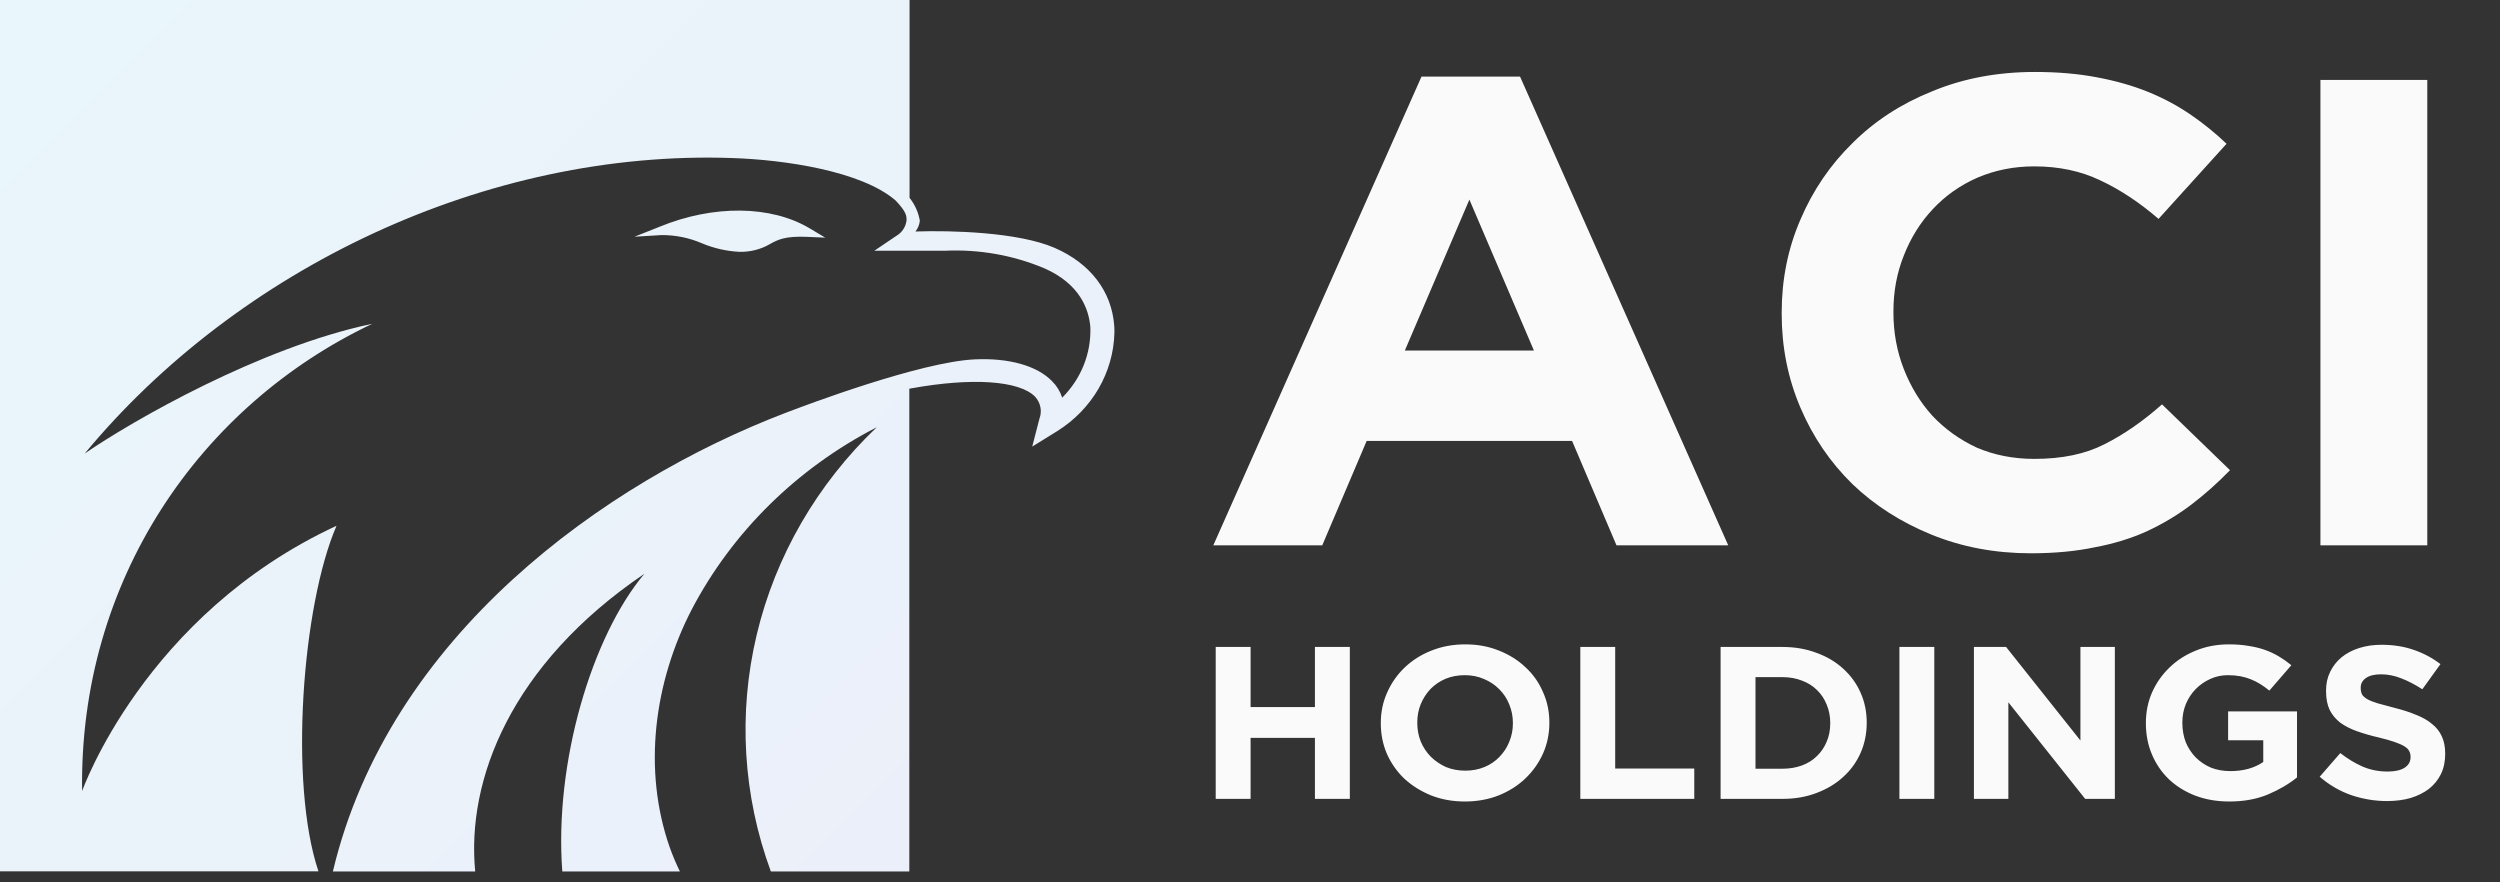
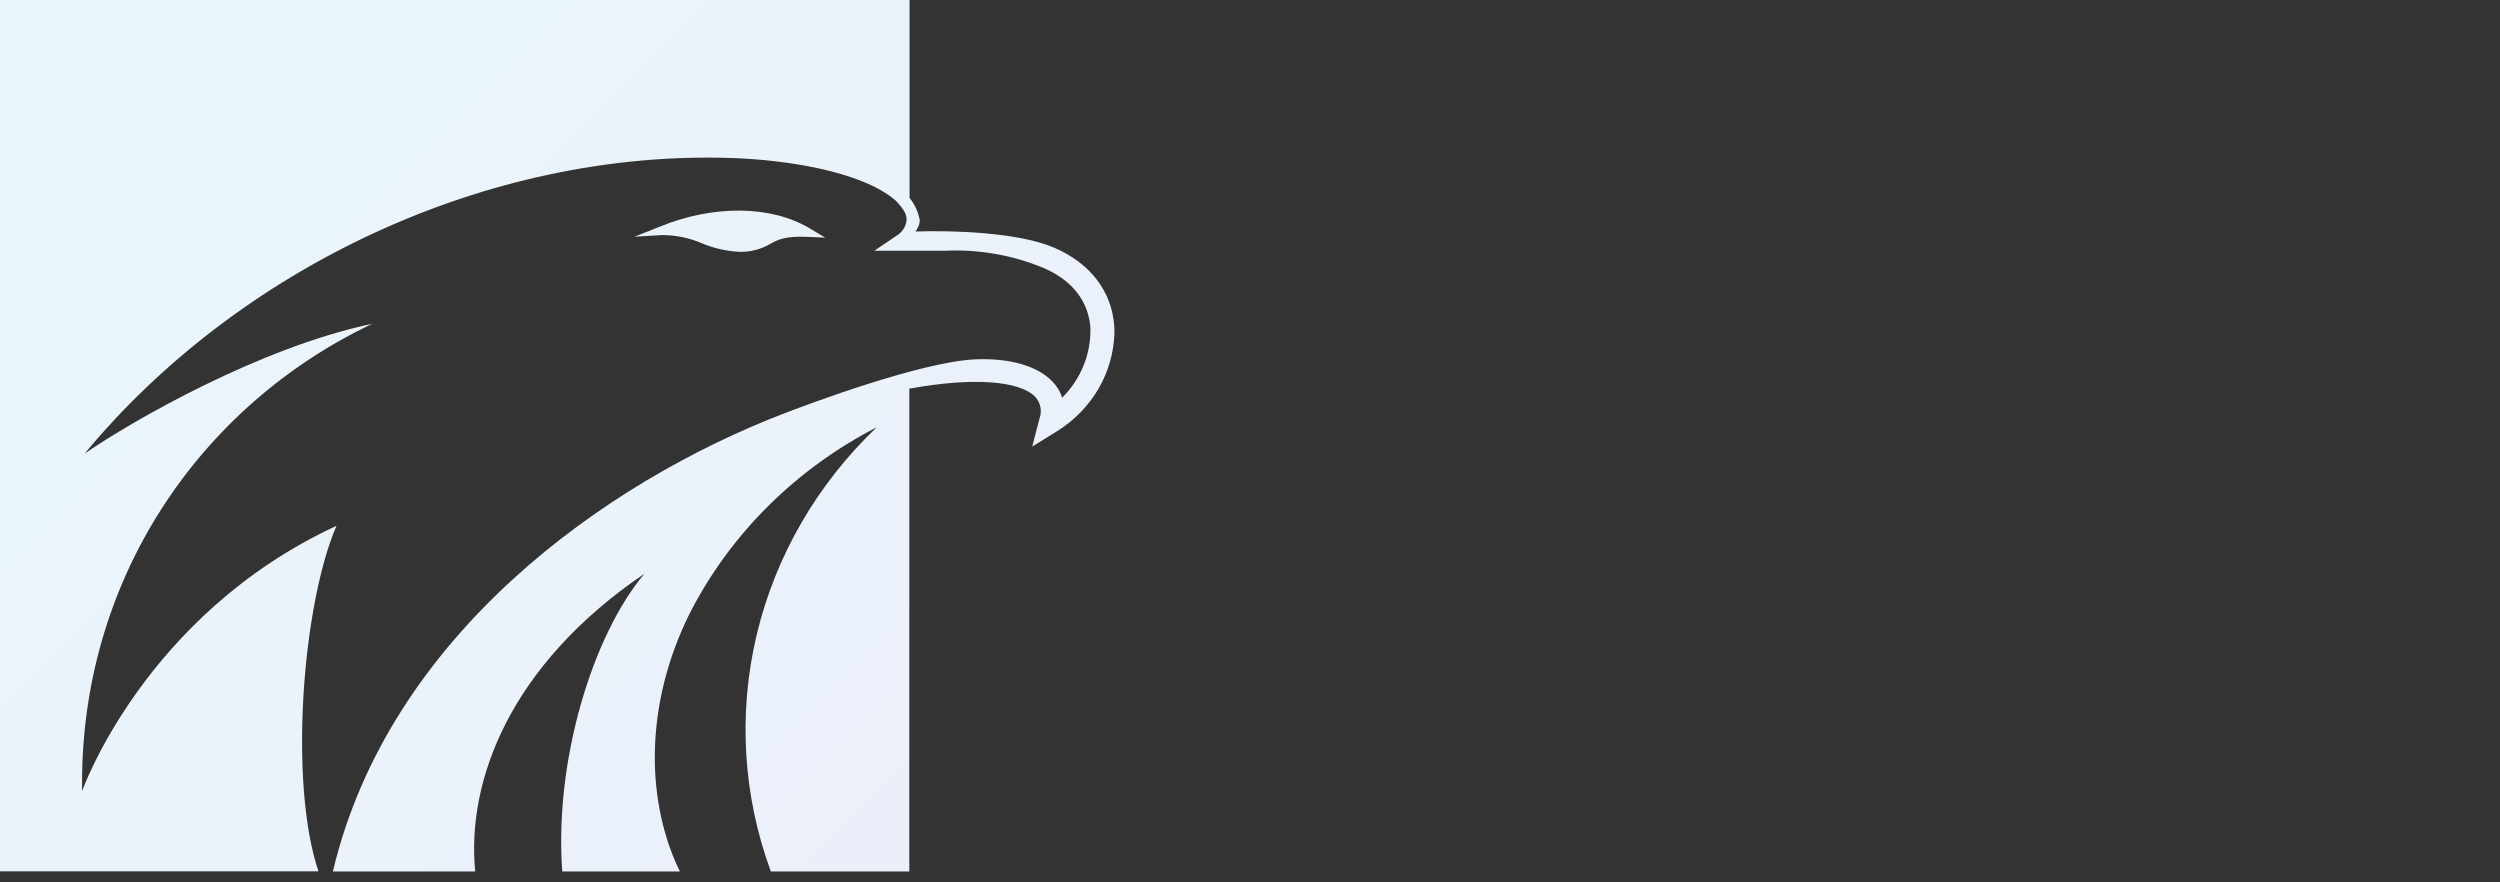
<svg xmlns="http://www.w3.org/2000/svg" width="102" height="36" viewBox="0 0 102 36" fill="none">
  <rect x="0" y="0" width="102" height="36" fill="#333333" stroke="none" />
  <path fill-rule="evenodd" clip-rule="evenodd" d="M43.022 10.11C44.491 10.747 45.358 11.89 45.461 13.293C45.468 13.395 45.47 13.493 45.468 13.586C45.446 14.383 45.224 15.164 44.819 15.86C44.413 16.556 43.838 17.148 43.142 17.585L42.115 18.221L42.41 17.078C42.467 16.928 42.48 16.765 42.448 16.608C42.416 16.451 42.342 16.304 42.231 16.184C41.583 15.525 39.653 15.398 37.19 15.843L37.1 15.859V35.557H31.451C30.309 32.454 30.109 29.104 30.874 25.896C31.638 22.688 33.336 19.753 35.771 17.432C32.516 19.108 29.88 21.704 28.222 24.868C26.68 27.851 26.221 31.407 27.321 34.561C27.442 34.9 27.582 35.233 27.74 35.557H22.942C22.606 31.117 24.148 25.957 26.291 23.41C20.835 27.106 19.024 31.836 19.389 35.557H13.581C15.864 25.944 24.663 19.673 32.04 16.849L32.133 16.814C32.854 16.537 37.549 14.764 39.775 14.662C41.161 14.599 42.307 14.917 42.926 15.554C43.116 15.743 43.257 15.974 43.338 16.225C43.718 15.845 44.016 15.396 44.214 14.904C44.411 14.412 44.504 13.887 44.487 13.36C44.431 12.619 44.059 11.581 42.603 10.944C41.326 10.408 39.935 10.164 38.543 10.231H35.672L36.562 9.629C36.679 9.562 36.779 9.469 36.852 9.359C36.926 9.248 36.972 9.123 36.987 8.993V8.982C36.988 8.814 36.988 8.652 36.545 8.184C35.143 6.968 31.98 6.519 29.9 6.449C19.851 6.09 9.706 10.957 3.456 18.505C5.373 17.183 10.617 14.166 15.189 13.211C8.158 16.544 3.22 23.681 3.35 32.276C3.35 32.276 5.882 25.091 13.73 21.452C12.328 24.693 11.783 31.967 12.993 35.551H0V0H37.11V8.073C37.329 8.346 37.472 8.666 37.529 9.006C37.514 9.165 37.452 9.318 37.35 9.445C38.832 9.394 41.553 9.474 43.022 10.11ZM30.18 10.275C29.649 10.25 29.128 10.132 28.641 9.927C28.124 9.703 27.562 9.589 26.995 9.591L25.888 9.658L26.909 9.252C29.107 8.35 31.456 8.372 33.045 9.322L33.67 9.696L32.936 9.664C32.024 9.623 31.727 9.784 31.413 9.958C31.042 10.174 30.614 10.283 30.18 10.275Z" fill="url(#paint0_linear_251_1055)" />
-   <path d="M70.512 22.249L62.018 3.126H57.997L49.503 22.249H53.948L55.76 17.99H64.141L65.953 22.249H70.512ZM62.584 14.301H57.318L59.951 8.144L62.584 14.301ZM90.984 19.184L88.21 16.498C87.435 17.186 86.652 17.728 85.859 18.126C85.085 18.524 84.132 18.723 82.999 18.723C82.15 18.723 81.367 18.569 80.649 18.262C79.951 17.936 79.347 17.502 78.838 16.96C78.346 16.417 77.96 15.784 77.677 15.061C77.394 14.338 77.252 13.569 77.252 12.755V12.701C77.252 11.887 77.394 11.128 77.677 10.423C77.96 9.699 78.356 9.066 78.866 8.524C79.375 7.981 79.979 7.556 80.678 7.249C81.395 6.942 82.169 6.788 82.999 6.788C84 6.788 84.897 6.978 85.69 7.358C86.501 7.737 87.293 8.262 88.068 8.931L90.843 5.866C90.39 5.432 89.898 5.034 89.37 4.672C88.842 4.311 88.266 4.003 87.643 3.75C87.02 3.497 86.322 3.298 85.548 3.153C84.793 3.009 83.953 2.936 83.028 2.936C81.499 2.936 80.102 3.198 78.838 3.723C77.573 4.229 76.488 4.934 75.581 5.839C74.675 6.725 73.967 7.764 73.458 8.958C72.948 10.133 72.693 11.399 72.693 12.755V12.809C72.693 14.166 72.948 15.441 73.458 16.634C73.967 17.828 74.675 18.867 75.581 19.753C76.488 20.621 77.563 21.308 78.809 21.815C80.055 22.321 81.404 22.574 82.858 22.574C83.821 22.574 84.689 22.493 85.463 22.33C86.237 22.186 86.945 21.969 87.586 21.679C88.247 21.372 88.851 21.01 89.399 20.594C89.946 20.178 90.474 19.708 90.984 19.184ZM99.033 22.249V3.262H94.673V22.249H99.033Z" fill="#FAFAFA" />
-   <path d="M55.073 32.594V26.396H53.649V28.849H51.024V26.396H49.601V32.594H51.024V30.106H53.649V32.594H55.073ZM63.214 29.495V29.477C63.214 29.035 63.128 28.621 62.955 28.238C62.789 27.848 62.552 27.512 62.244 27.228C61.942 26.939 61.581 26.712 61.162 26.546C60.743 26.375 60.284 26.29 59.785 26.29C59.286 26.29 58.824 26.375 58.398 26.546C57.979 26.712 57.616 26.942 57.308 27.237C57.006 27.526 56.768 27.866 56.596 28.255C56.423 28.639 56.337 29.052 56.337 29.495V29.513C56.337 29.956 56.42 30.372 56.587 30.761C56.759 31.145 56.996 31.482 57.298 31.771C57.606 32.054 57.97 32.282 58.389 32.453C58.808 32.618 59.267 32.701 59.766 32.701C60.266 32.701 60.725 32.618 61.144 32.453C61.569 32.282 61.932 32.051 62.234 31.762C62.543 31.467 62.783 31.127 62.955 30.744C63.128 30.354 63.214 29.938 63.214 29.495ZM61.726 29.513C61.726 29.779 61.677 30.029 61.578 30.265C61.486 30.496 61.353 30.699 61.181 30.877C61.014 31.054 60.811 31.192 60.571 31.293C60.33 31.393 60.068 31.443 59.785 31.443C59.495 31.443 59.23 31.393 58.99 31.293C58.756 31.186 58.549 31.045 58.371 30.868C58.198 30.691 58.062 30.484 57.964 30.248C57.871 30.012 57.825 29.761 57.825 29.495V29.477C57.825 29.212 57.871 28.964 57.964 28.734C58.062 28.497 58.195 28.291 58.361 28.114C58.534 27.937 58.737 27.798 58.971 27.698C59.212 27.597 59.477 27.547 59.766 27.547C60.05 27.547 60.312 27.6 60.552 27.706C60.792 27.807 60.999 27.945 61.171 28.122C61.35 28.3 61.486 28.506 61.578 28.742C61.677 28.979 61.726 29.23 61.726 29.495V29.513ZM69.126 32.594V31.355H65.9V26.396H64.477V32.594H69.126ZM76.162 29.495V29.477C76.162 29.041 76.079 28.636 75.913 28.264C75.746 27.886 75.509 27.559 75.201 27.281C74.899 27.004 74.536 26.788 74.11 26.635C73.691 26.476 73.229 26.396 72.724 26.396H70.2V32.594H72.724C73.229 32.594 73.691 32.515 74.11 32.355C74.536 32.196 74.899 31.978 75.201 31.7C75.509 31.423 75.746 31.095 75.913 30.717C76.079 30.339 76.162 29.932 76.162 29.495ZM74.674 29.513C74.674 29.79 74.625 30.041 74.526 30.265C74.434 30.49 74.301 30.685 74.128 30.85C73.963 31.015 73.758 31.142 73.518 31.231C73.278 31.319 73.013 31.364 72.724 31.364H71.624V27.627H72.724C73.013 27.627 73.278 27.674 73.518 27.768C73.758 27.857 73.963 27.984 74.128 28.149C74.301 28.314 74.434 28.512 74.526 28.742C74.625 28.973 74.674 29.224 74.674 29.495V29.513ZM78.919 32.594V26.396H77.496V32.594H78.919ZM86.286 32.594V26.396H84.881V30.212L81.849 26.396H80.536V32.594H81.941V28.654L85.075 32.594H86.286ZM93.718 31.718V29.026H90.907V30.203H92.341V31.089C91.977 31.337 91.53 31.461 91 31.461C90.711 31.461 90.446 31.414 90.205 31.319C89.971 31.219 89.764 31.08 89.586 30.903C89.413 30.726 89.278 30.519 89.179 30.283C89.087 30.041 89.04 29.779 89.04 29.495V29.477C89.04 29.212 89.087 28.964 89.179 28.734C89.278 28.497 89.41 28.294 89.577 28.122C89.749 27.945 89.946 27.807 90.168 27.706C90.396 27.6 90.639 27.547 90.899 27.547C91.083 27.547 91.253 27.562 91.407 27.591C91.561 27.621 91.703 27.662 91.832 27.715C91.968 27.768 92.097 27.833 92.22 27.91C92.343 27.987 92.467 28.075 92.59 28.176L93.487 27.14C93.32 27.004 93.148 26.883 92.969 26.777C92.79 26.67 92.599 26.582 92.396 26.511C92.192 26.44 91.971 26.387 91.73 26.352C91.496 26.31 91.234 26.29 90.945 26.29C90.452 26.29 89.999 26.375 89.586 26.546C89.173 26.712 88.816 26.942 88.514 27.237C88.212 27.526 87.974 27.866 87.802 28.255C87.635 28.639 87.552 29.052 87.552 29.495V29.513C87.552 29.973 87.635 30.398 87.802 30.788C87.968 31.178 88.199 31.514 88.495 31.797C88.797 32.081 89.154 32.302 89.567 32.462C89.987 32.621 90.448 32.701 90.954 32.701C91.546 32.701 92.069 32.606 92.525 32.417C92.988 32.222 93.385 31.989 93.718 31.718ZM99.764 30.761V30.744C99.764 30.472 99.718 30.239 99.626 30.044C99.54 29.849 99.407 29.681 99.228 29.539C99.056 29.392 98.841 29.268 98.582 29.168C98.329 29.061 98.039 28.967 97.712 28.884C97.435 28.813 97.204 28.751 97.019 28.698C96.841 28.645 96.699 28.589 96.594 28.53C96.489 28.471 96.415 28.406 96.372 28.335C96.335 28.258 96.317 28.17 96.317 28.069V28.052C96.317 27.898 96.384 27.771 96.52 27.671C96.662 27.565 96.872 27.512 97.149 27.512C97.426 27.512 97.703 27.568 97.981 27.68C98.258 27.786 98.541 27.934 98.831 28.122L99.571 27.095C99.238 26.841 98.871 26.647 98.471 26.511C98.076 26.375 97.642 26.307 97.167 26.307C96.835 26.307 96.529 26.352 96.252 26.44C95.975 26.529 95.734 26.655 95.531 26.821C95.334 26.986 95.18 27.184 95.069 27.414C94.958 27.639 94.903 27.892 94.903 28.176V28.193C94.903 28.5 94.952 28.757 95.05 28.964C95.155 29.17 95.3 29.345 95.484 29.486C95.67 29.622 95.895 29.737 96.16 29.832C96.425 29.926 96.721 30.012 97.047 30.088C97.318 30.153 97.537 30.215 97.703 30.274C97.876 30.333 98.008 30.392 98.101 30.451C98.2 30.511 98.264 30.575 98.295 30.646C98.332 30.711 98.351 30.788 98.351 30.877V30.894C98.351 31.077 98.267 31.222 98.101 31.328C97.941 31.428 97.712 31.479 97.416 31.479C97.047 31.479 96.705 31.411 96.391 31.275C96.082 31.139 95.781 30.956 95.484 30.726L94.644 31.691C95.032 32.028 95.463 32.279 95.938 32.444C96.413 32.603 96.896 32.683 97.389 32.683C97.74 32.683 98.061 32.642 98.351 32.559C98.64 32.47 98.889 32.346 99.099 32.187C99.309 32.022 99.472 31.821 99.589 31.585C99.706 31.343 99.764 31.068 99.764 30.761Z" fill="#FAFAFA" />
  <defs>
    <linearGradient id="paint0_linear_251_1055" x1="0.575" y1="1.343" x2="35.502" y2="36.126" gradientUnits="userSpaceOnUse">
      <stop stop-color="#E9F6FB" />
      <stop offset="0.17" stop-color="#EAF5FB" />
      <stop offset="0.46" stop-color="#EAF3FA" />
      <stop offset="0.82" stop-color="#EBF1FA" />
      <stop offset="0.99" stop-color="#EBEFF9" />
    </linearGradient>
  </defs>
</svg>